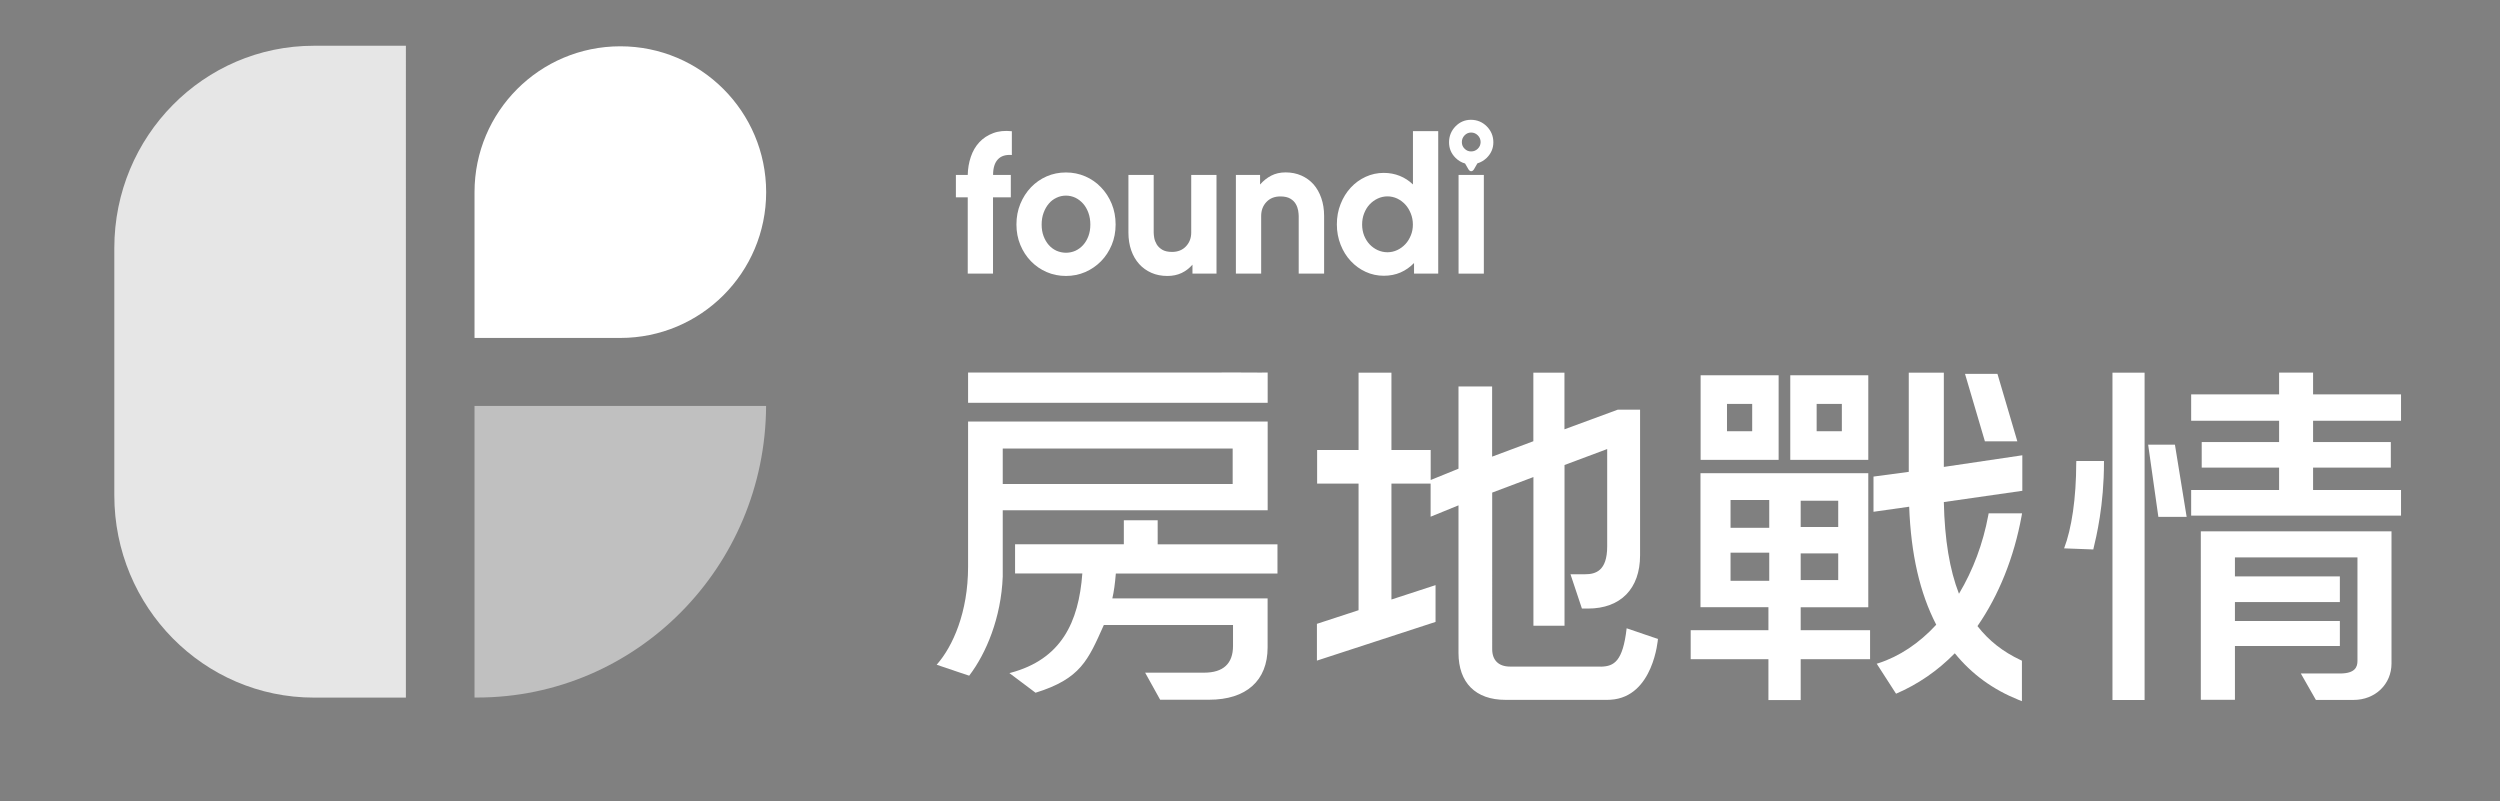
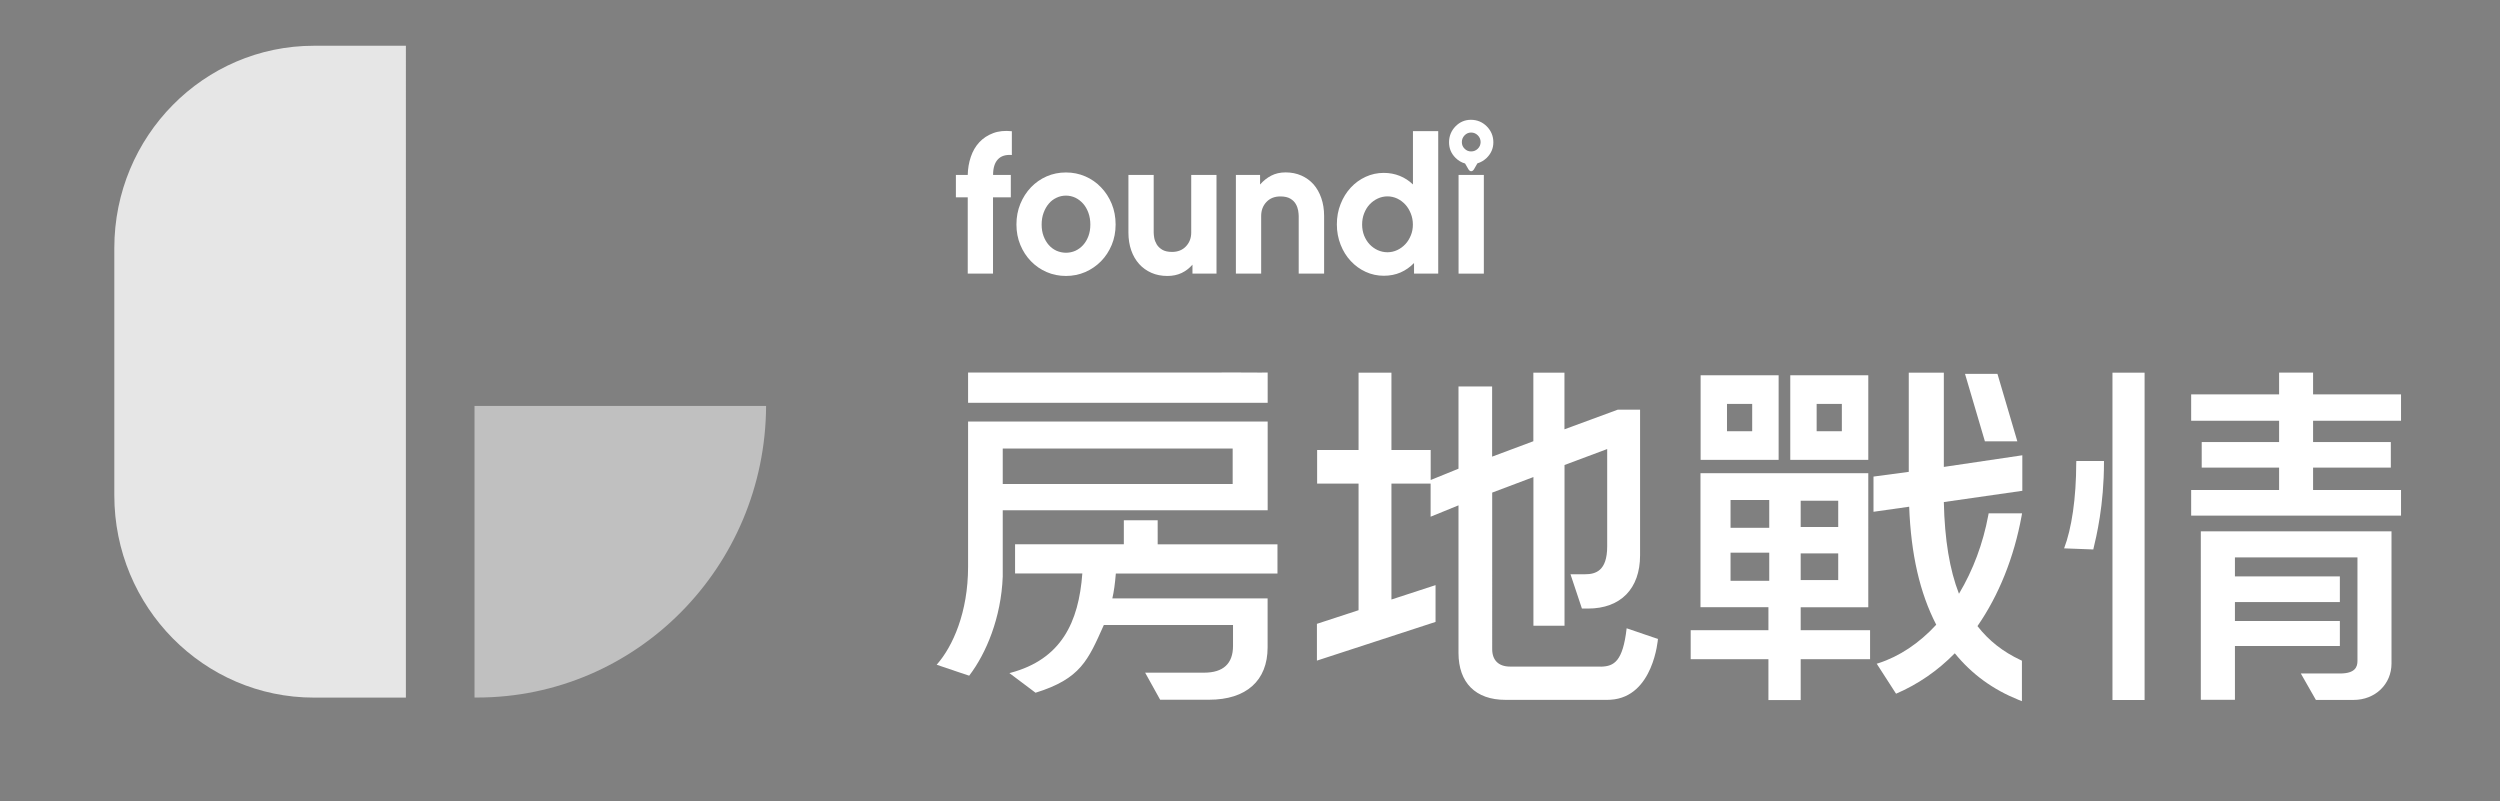
<svg xmlns="http://www.w3.org/2000/svg" xmlns:xlink="http://www.w3.org/1999/xlink" id="圖層_1" x="0px" y="0px" viewBox="0 0 365 117" style="enable-background:new 0 0 365 117;" xml:space="preserve">
  <rect x="0" y="0" width="365" height="117" fill="#808080" stroke="none" />
  <style type="text/css"> .st0{opacity:0.8;} .st1{clip-path:url(#SVGID_2_);fill:#FFFFFF;} .st2{opacity:0.5;} .st3{clip-path:url(#SVGID_4_);fill:#FFFFFF;} .st4{fill:#FFFFFF;} .st5{fill:#3D4445;} </style>
  <g>
    <g>
      <g class="st0">
        <g>
          <defs>
            <rect id="SVGID_1_" x="16.69" y="6.68" width="42.57" height="95.16" />
          </defs>
          <clipPath id="SVGID_2_">
            <use xlink:href="#SVGID_1_" style="overflow:visible;" />
          </clipPath>
          <path class="st1" d="M45.83,6.68c-16.09,0-29.14,13.22-29.14,29.53v36.11c0,16.31,13.05,29.53,29.14,29.53h13.43V6.68H45.83z" />
        </g>
      </g>
      <g class="st2">
        <g>
          <defs>
            <rect id="SVGID_3_" x="69.28" y="59.27" width="42.57" height="42.57" />
          </defs>
          <clipPath id="SVGID_4_">
            <use xlink:href="#SVGID_3_" style="overflow:visible;" />
          </clipPath>
          <path class="st3" d="M69.28,101.84h0.37c23.24,0,42.09-19.04,42.2-42.57H69.28V101.84z" />
        </g>
      </g>
-       <path class="st4" d="M90.57,6.76c-11.76,0-21.29,9.53-21.29,21.29v21.29h21.29c11.76,0,21.29-9.53,21.29-21.29 C111.85,16.29,102.32,6.76,90.57,6.76" />
    </g>
    <path class="st4" d="M147.58,25.54v3.27h-2.6v11.14h-3.69V28.81h-1.73v-3.27h1.73c0.02-0.93,0.17-1.81,0.45-2.64 c0.28-0.83,0.69-1.54,1.24-2.13c0.55-0.59,1.22-1.03,2.02-1.33c0.79-0.3,1.7-0.39,2.73-0.28v3.47c-0.89-0.07-1.58,0.14-2.04,0.64 c-0.47,0.5-0.7,1.26-0.7,2.27H147.58z" />
    <path class="st4" d="M155.63,25.18c1.01,0,1.94,0.19,2.82,0.57c0.88,0.38,1.64,0.91,2.3,1.6s1.18,1.48,1.56,2.41 c0.38,0.92,0.57,1.93,0.57,3.01c0,1.08-0.19,2.08-0.57,2.99c-0.38,0.91-0.9,1.71-1.56,2.38c-0.66,0.67-1.43,1.2-2.3,1.58 c-0.88,0.38-1.82,0.57-2.82,0.57c-1.01,0-1.95-0.19-2.82-0.57c-0.88-0.38-1.64-0.91-2.29-1.58c-0.65-0.67-1.17-1.46-1.55-2.38 c-0.38-0.91-0.57-1.91-0.57-2.99c0-1.08,0.19-2.08,0.57-3.01c0.38-0.92,0.9-1.73,1.55-2.41c0.65-0.68,1.41-1.21,2.29-1.6 C153.68,25.37,154.62,25.18,155.63,25.18 M155.64,36.9c0.48,0,0.94-0.1,1.37-0.29c0.43-0.2,0.81-0.48,1.13-0.84 c0.33-0.36,0.58-0.8,0.77-1.3c0.19-0.51,0.28-1.06,0.28-1.68c0-0.62-0.09-1.18-0.28-1.71c-0.19-0.52-0.44-0.97-0.77-1.34 c-0.33-0.37-0.7-0.66-1.13-0.87c-0.43-0.2-0.89-0.31-1.37-0.31c-0.49,0-0.95,0.1-1.39,0.31c-0.44,0.21-0.82,0.49-1.13,0.87 c-0.32,0.37-0.57,0.82-0.76,1.34s-0.28,1.09-0.28,1.71c0,0.62,0.09,1.17,0.28,1.68c0.19,0.5,0.44,0.94,0.76,1.3 c0.32,0.36,0.69,0.64,1.13,0.84C154.69,36.8,155.15,36.9,155.64,36.9" />
    <path class="st4" d="M177.63,39.95h-3.53v-1.31c-0.45,0.52-0.98,0.93-1.59,1.22c-0.62,0.29-1.31,0.43-2.07,0.43 c-0.86,0-1.64-0.15-2.34-0.46c-0.7-0.31-1.3-0.74-1.79-1.29c-0.49-0.55-0.88-1.21-1.15-1.99c-0.27-0.77-0.41-1.64-0.41-2.59v-8.42 h3.69v8.42c0,0.21,0.03,0.47,0.08,0.78c0.06,0.32,0.18,0.63,0.36,0.94c0.19,0.31,0.46,0.57,0.81,0.78 c0.35,0.21,0.83,0.32,1.43,0.32c0.84,0,1.52-0.27,2.03-0.81c0.51-0.54,0.77-1.21,0.77-2.01v-8.42h3.69V39.95z" />
    <path class="st4" d="M193.3,39.95h-3.69v-8.42c0-0.2-0.03-0.47-0.08-0.8c-0.06-0.33-0.17-0.64-0.35-0.95 c-0.18-0.31-0.44-0.57-0.8-0.78c-0.35-0.21-0.84-0.32-1.45-0.32c-0.84,0-1.52,0.27-2.03,0.81c-0.51,0.54-0.77,1.22-0.77,2.04v8.42 h-3.69V25.54h3.53v1.4c0.47-0.54,1.01-0.97,1.62-1.29c0.62-0.32,1.31-0.48,2.1-0.48c0.84,0,1.61,0.15,2.31,0.46 c0.7,0.31,1.29,0.74,1.78,1.29c0.48,0.55,0.86,1.22,1.13,2c0.27,0.78,0.41,1.65,0.41,2.6V39.95z" />
    <path class="st4" d="M209.98,39.95h-3.53V38.4c-0.58,0.6-1.24,1.06-1.97,1.38c-0.74,0.32-1.55,0.48-2.45,0.48 c-0.93,0-1.81-0.19-2.64-0.57c-0.83-0.38-1.56-0.91-2.18-1.58c-0.63-0.67-1.12-1.46-1.48-2.38c-0.36-0.91-0.55-1.9-0.55-2.97 c0-1.06,0.18-2.06,0.55-2.98c0.36-0.92,0.86-1.72,1.48-2.39c0.62-0.67,1.35-1.2,2.18-1.58c0.83-0.38,1.71-0.57,2.64-0.57 c0.84,0,1.62,0.15,2.34,0.44c0.72,0.29,1.36,0.71,1.92,1.25v-7.79h3.69V39.95z M206.28,32.79c0-0.57-0.1-1.11-0.3-1.61 c-0.2-0.5-0.46-0.94-0.8-1.31c-0.34-0.37-0.73-0.66-1.18-0.88c-0.45-0.21-0.93-0.32-1.43-0.32s-0.98,0.11-1.43,0.32 c-0.45,0.21-0.84,0.5-1.18,0.86c-0.34,0.36-0.6,0.8-0.8,1.31c-0.2,0.51-0.29,1.05-0.29,1.63c0,0.57,0.1,1.11,0.29,1.6 c0.2,0.49,0.46,0.92,0.8,1.28c0.34,0.36,0.73,0.64,1.18,0.85c0.45,0.2,0.93,0.31,1.43,0.31s0.98-0.11,1.43-0.32 c0.45-0.21,0.84-0.5,1.18-0.86c0.34-0.36,0.6-0.79,0.8-1.28C206.19,33.87,206.28,33.34,206.28,32.79" />
    <rect x="212.95" y="25.54" class="st4" width="3.69" height="14.41" />
    <path class="st4" d="M218.03,20.78c0-0.91-0.32-1.68-0.96-2.33c-0.64-0.64-1.42-0.96-2.32-0.96c-0.87,0-1.62,0.32-2.25,0.96 c-0.62,0.64-0.94,1.42-0.94,2.33c0,0.88,0.31,1.63,0.94,2.26c0.41,0.41,0.88,0.69,1.4,0.83c0.17,0.3,0.35,0.61,0.48,0.83 c0.23,0.4,0.6,0.4,0.83,0c0.13-0.23,0.32-0.55,0.49-0.85c0.51-0.15,0.96-0.42,1.37-0.81C217.7,22.41,218.03,21.66,218.03,20.78 M215.76,21.71c-0.27,0.27-0.6,0.4-0.98,0.4c-0.37,0-0.69-0.13-0.95-0.4c-0.27-0.26-0.4-0.58-0.4-0.96c0-0.39,0.13-0.71,0.4-0.99 c0.26-0.27,0.58-0.41,0.95-0.41c0.38,0,0.71,0.14,0.98,0.41c0.27,0.27,0.41,0.6,0.41,0.99C216.16,21.13,216.03,21.45,215.76,21.71" />
    <rect x="308.42" y="54.41" class="st4" width="4.69" height="47.79" />
    <path class="st4" d="M303.13,67.53c0,5.24-0.68,9.68-1.77,12.53l4.26,0.16c0.46-1.91,1.56-6.47,1.56-12.69v-0.22h-4.04V67.53z" />
-     <polygon class="st4" points="313.63,64.92 315.12,75.46 318.92,75.46 319.25,75.46 317.54,64.92 " />
    <polygon class="st4" points="350.55,61.43 350.55,57.58 337.71,57.58 337.71,54.4 332.75,54.4 332.75,57.58 319.91,57.58 319.91,61.43 332.75,61.43 332.75,64.54 321.45,64.54 321.45,68.27 332.75,68.27 332.75,71.54 319.91,71.54 319.91,75.28 350.55,75.28 350.55,71.54 337.71,71.54 337.71,68.27 349.06,68.27 349.06,64.54 337.71,64.54 337.71,61.43 " />
    <path class="st4" d="M321.33,102.17h4.97v-7.85h15.32v-3.65h-15.32V87.9h15.32v-3.75h-15.32v-2.77h17.89v1.39v1.39v3.75v2.77v3.65 v1.24v0.92c0,0.86-0.31,1.84-2.55,1.84h-5.72l2.2,3.86h5.5c3.16,0,5.54-2.29,5.54-5.32V77.57h-27.84V102.17z" />
    <path class="st4" d="M233.8,97.33c-0.18-0.01-0.36-0.01-0.55-0.01h-1.02c-0.03,0-0.06,0-0.09,0l0,0h-11.69 c-1.64,0-2.59-0.92-2.59-2.53V71.92l6.02-2.27v21.71h4.54V67.89l6.23-2.33v14.21c0,3.61-1.72,4.07-3.22,4.07h-2.14l1.67,5.01h0.89 c4.76,0,7.6-2.9,7.6-7.76V59.81h-3.25l-7.79,2.87v-8.27h-4.54v10.01l-6.02,2.25V56.42h-4.91v12.01l-4.06,1.65V65.7h-5.73V54.41 h-4.8V65.7h-6.05v4.91h6.05v18.48l-6.08,1.99v5.37l17.32-5.65v-5.37l-6.44,2.1V70.61h5.72v4.83l4.07-1.66v21.54 c0,4.36,2.5,6.86,6.86,6.86h14.91c0.18,0,0.33-0.01,0.46-0.02c6.26-0.4,6.89-8.87,6.89-8.87l-4.57-1.56 C236.94,96.59,235.63,97.27,233.8,97.33" />
    <path class="st4" d="M185.08,54.39c0,0.03-7.16-0.04-7.16,0h-36.58v4.42h43.74V54.39z" />
    <path class="st4" d="M169.03,75.96h-4.95v3.5H148.2v4.27h9.82c-0.53,7.14-3.07,12.52-10.48,14.5l-0.17,0.04l3.82,2.87 c6.59-2.05,7.66-4.73,9.97-9.89h18.86v3.05c0,2.59-1.42,3.91-4.23,3.91h-8.6l2.19,3.95h7.15c5.43,0,8.54-2.79,8.54-7.64v-7.15 h-22.67c0.23-1,0.39-2.14,0.51-3.63h23.6v-4.27h-17.49V75.96z" />
    <polygon class="st5" points="141.5,98.66 141.5,98.65 141.49,98.66 " />
    <path class="st4" d="M185.08,61.54h-43.74v1.06v20.15c0,6.64-2.23,11.62-4.55,14.26l-0.04,0.04l3.43,1.16l1.32,0.44 c2.49-3.26,4.67-8.47,4.9-14.47v-1.01V74.5h38.68V61.54z M179.97,70.66H146.4v-5.17h33.57V70.66z" />
    <polygon class="st4" points="289.79,64.43 294.53,64.43 291.65,54.66 291.62,54.58 286.89,54.58 289.77,64.35 " />
    <path class="st4" d="M262.9,88.66h9.87V69.09h-24.5v19.56h9.92v3.36h-11.35v4.23h11.35v5.97h4.71v-5.97h10.13v-4.23H262.9V88.66z M262.9,73.11h5.48v3.83h-5.48V73.11z M262.9,80.8h5.48v3.89h-5.48V80.8z M258.31,84.8h-5.65v-4.11h5.65V84.8z M258.31,77.06h-5.65 V73h5.65V77.06z" />
    <path class="st4" d="M272.77,54.79h-11.39v12.35h11.39V54.79z M268.91,62.96h-3.68v-3.99h3.68V62.96z" />
    <path class="st4" d="M259.68,54.79h-11.39v12.35h11.39V54.79z M255.82,62.96h-3.68v-3.99h3.68V62.96z" />
    <path class="st4" d="M283.81,54.41h-5.13v14.48l-5.15,0.69v5.14l5.21-0.74c0.26,6.94,1.55,12.58,3.95,17.23 c-2.48,2.7-5.4,4.64-8.45,5.62L274,96.9l2.77,4.3l0.06,0.08c3.19-1.37,6.07-3.35,8.57-5.9c2.5,3.07,5.56,5.29,9.34,6.81l0.46,0.18 v-5.91l-0.19-0.09c-2.58-1.21-4.64-2.83-6.3-4.96c3.11-4.48,5.34-10.03,6.44-16.06l0.07-0.4h-4.88l-0.05,0.28 c-0.77,4.12-2.2,7.98-4.28,11.46c-1.36-3.5-2.09-7.88-2.21-13.39l11.36-1.63l0.1-0.01v-5.19l-11.46,1.7V54.41z" />
  </g>
</svg>